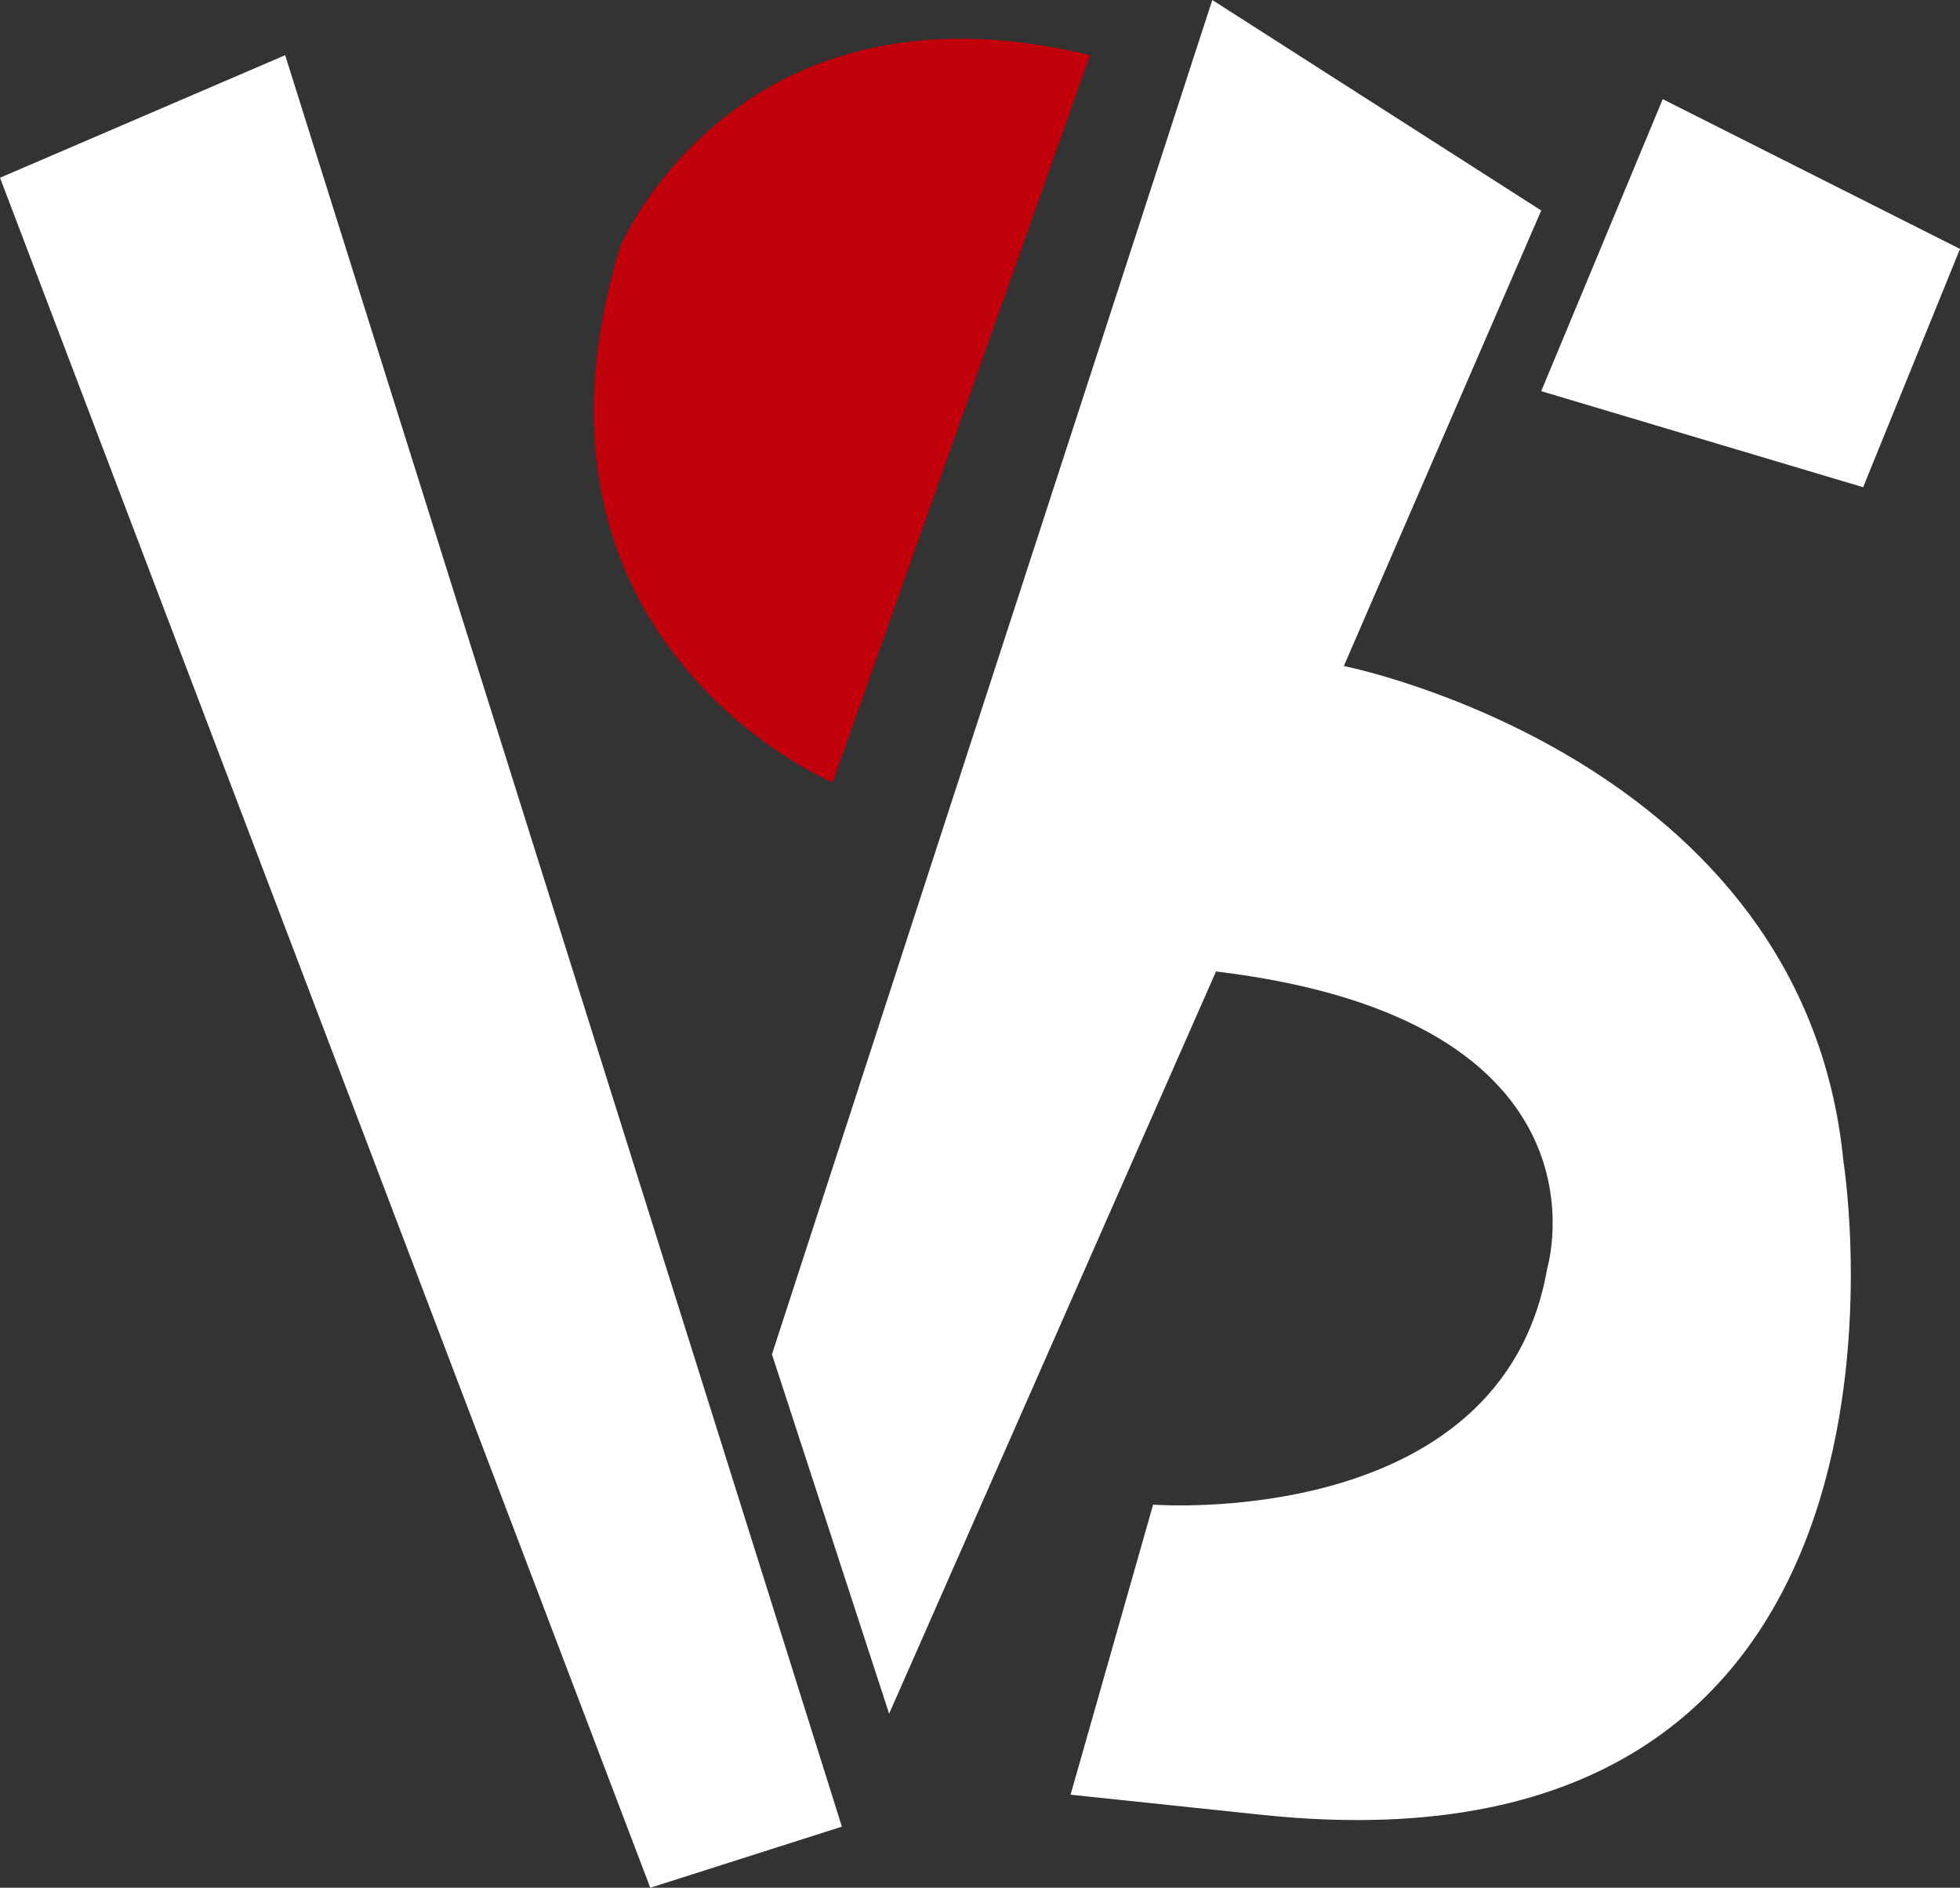
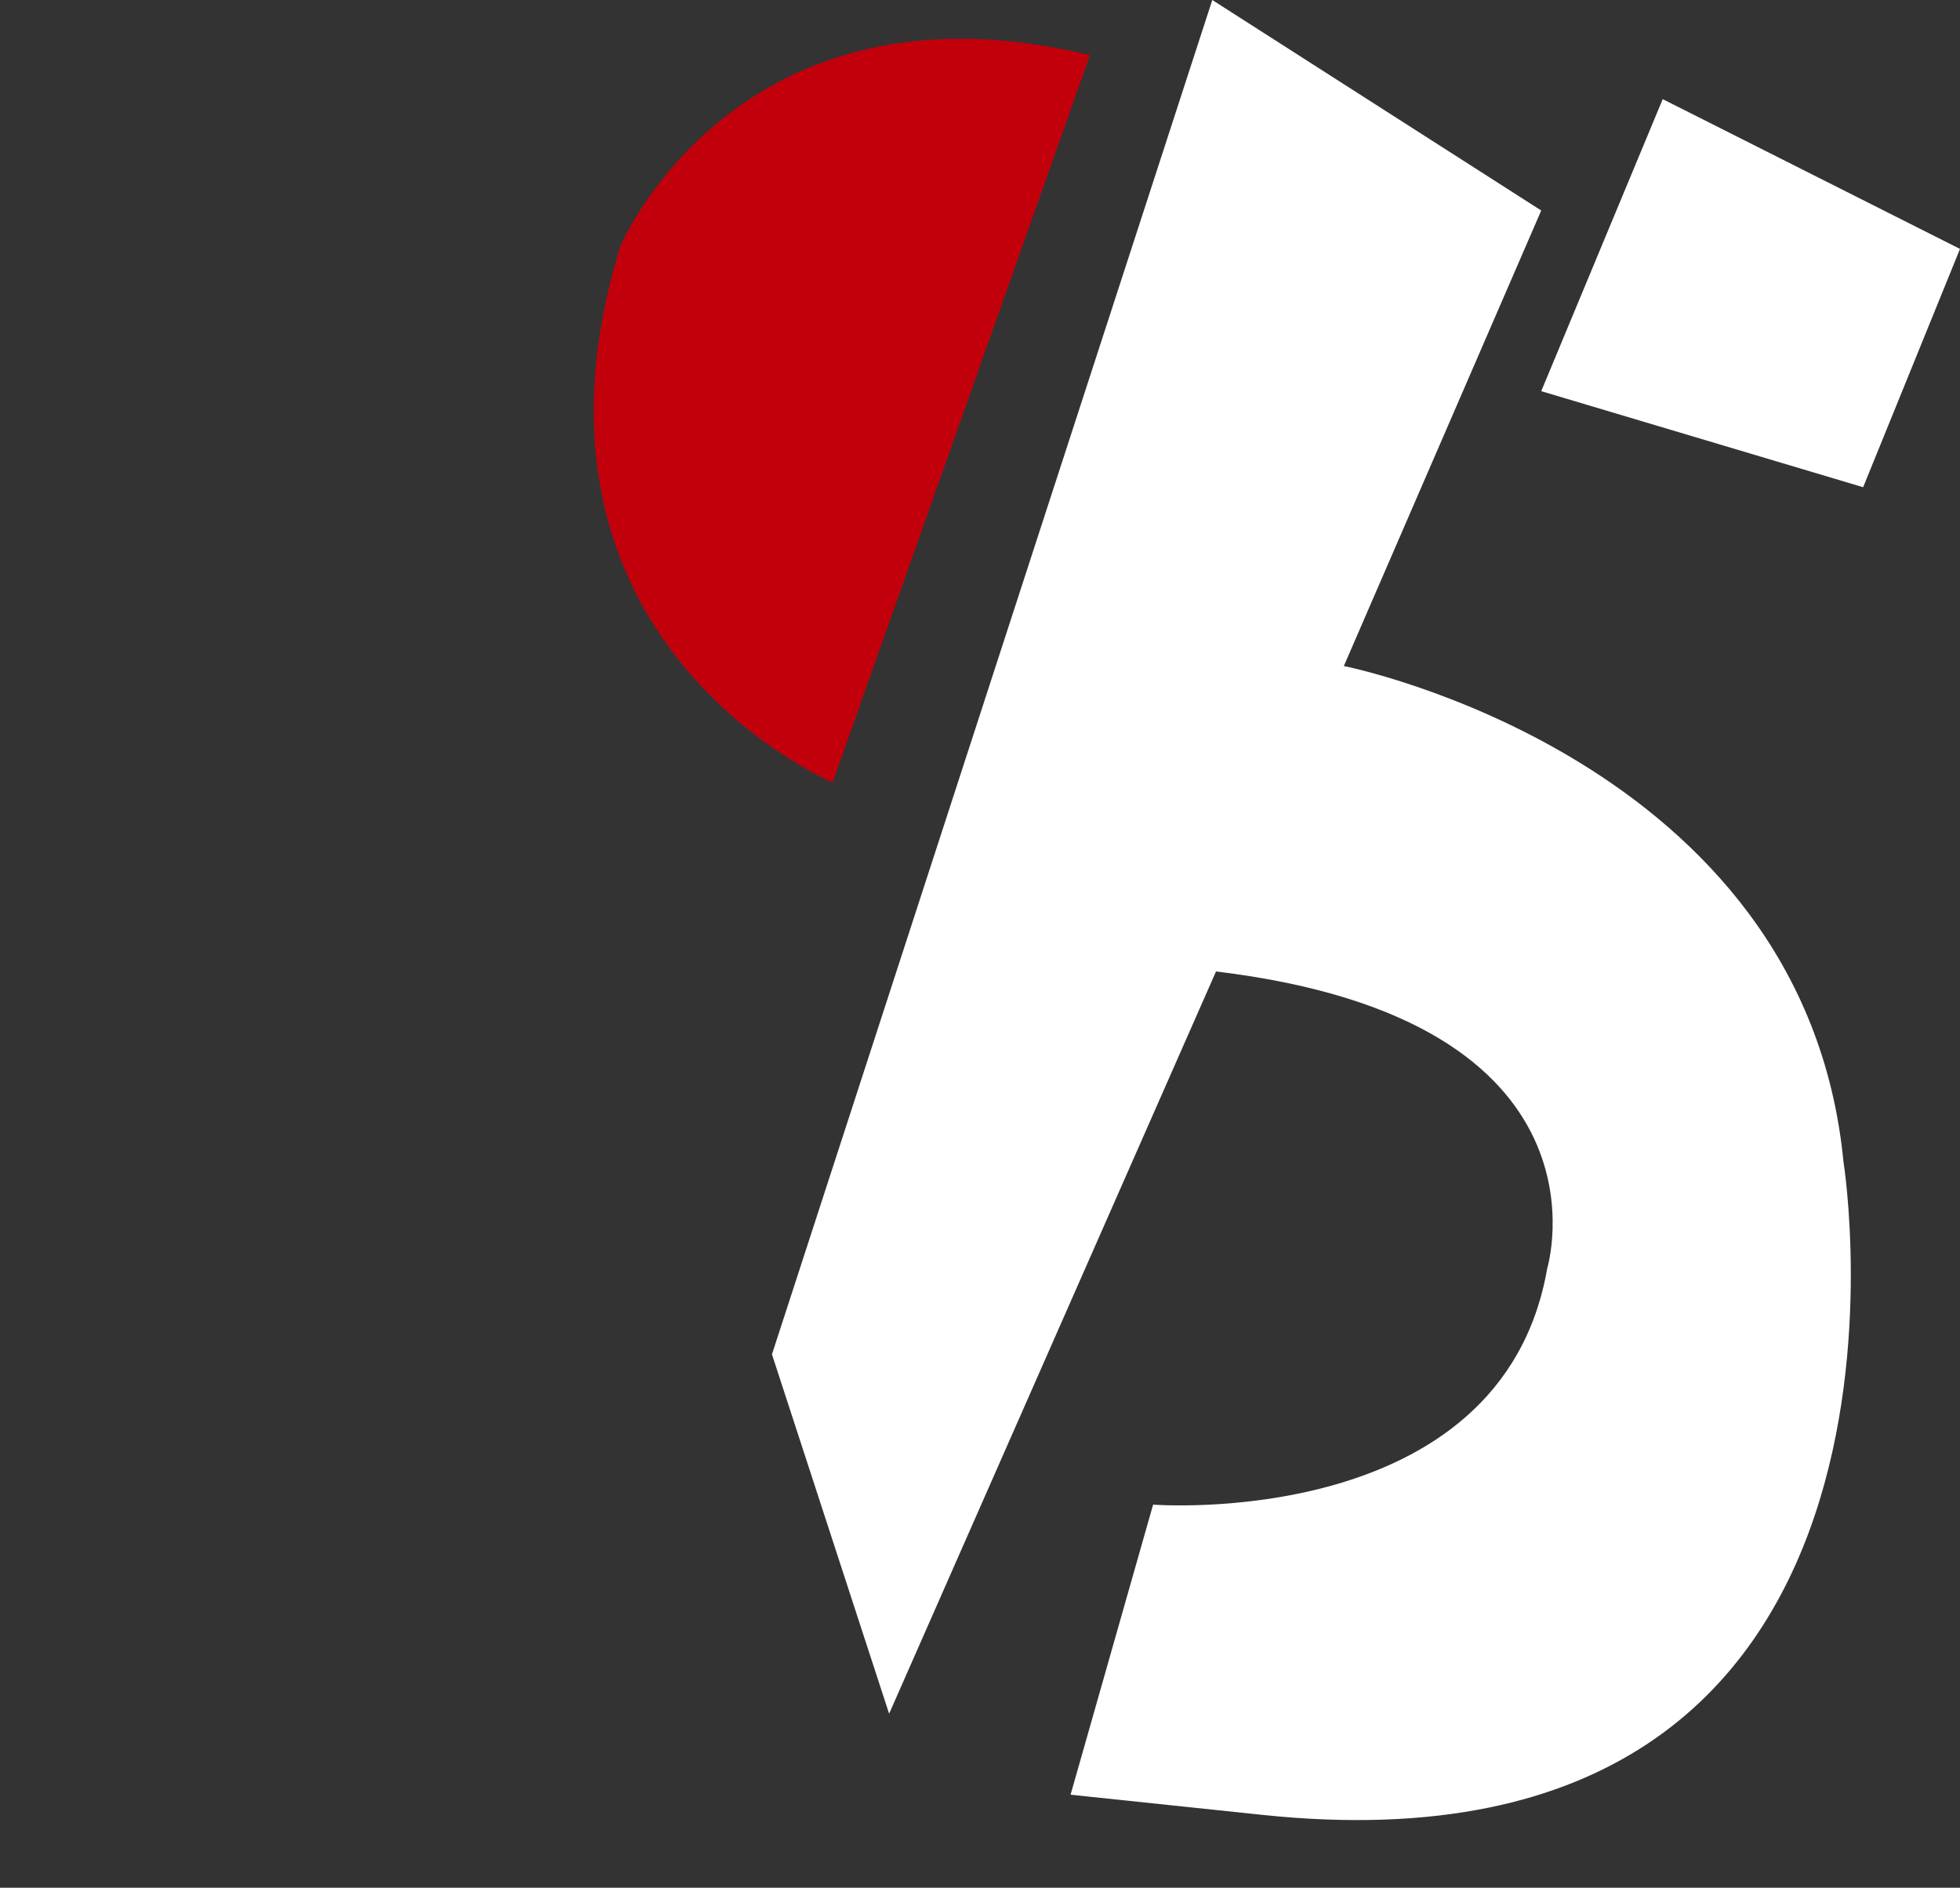
<svg xmlns="http://www.w3.org/2000/svg" version="1.1" id="圖層_1" x="0px" y="0px" width="98.059px" height="94.438px" viewBox="0 0 98.059 94.438" enable-background="new 0 0 98.059 94.438" xml:space="preserve">
  <rect x="0" y="0" width="98.059" height="94.438" fill="#333333" stroke="none" />
  <g>
-     <polygon fill="#FFFFFF" points="0,8.892 14.267,2.761 42.119,91.381 32.533,94.438  " />
    <path fill="#C2000B" d="M54.532,2.761L41.657,39.143c0,0-16.697-7.019-10.619-26.836C31.038,12.306,36.891-1.521,54.532,2.761z" />
    <polygon fill="#FFFFFF" points="83.186,4.96 98.059,12.453 93.213,24.374 77.108,19.569  " />
    <path fill="#FFFFFF" d="M67.233,33.319c0,0,23.041,4.558,24.998,24.814c0,0,5.828,36.305-29.049,32.662l-9.621-1.012l4.129-14.511   c0,0,17.438,1.347,19.717-11.819c0,0,3.754-12.41-16.57-14.854L44.483,85.732l-5.862-17.979L60.651,0l16.457,10.531L67.233,33.319z   " />
  </g>
</svg>